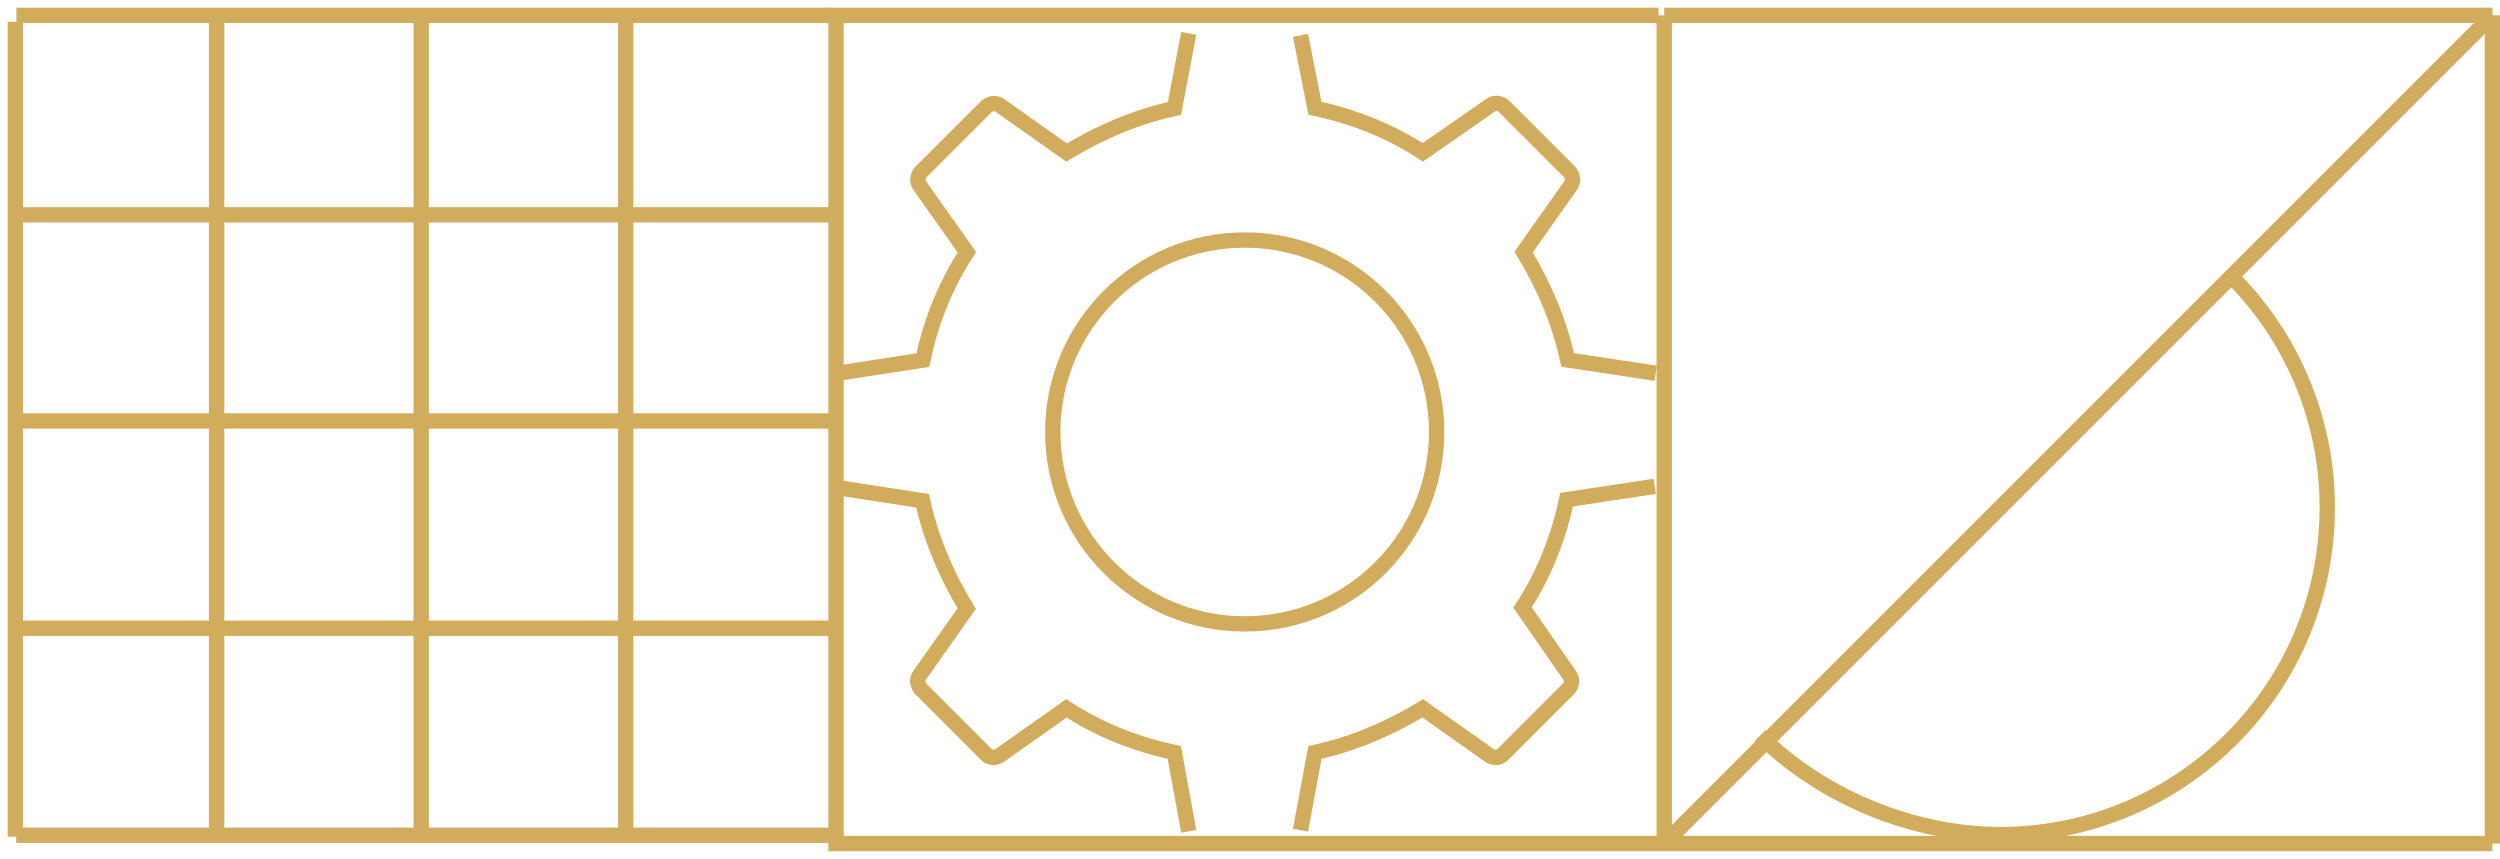
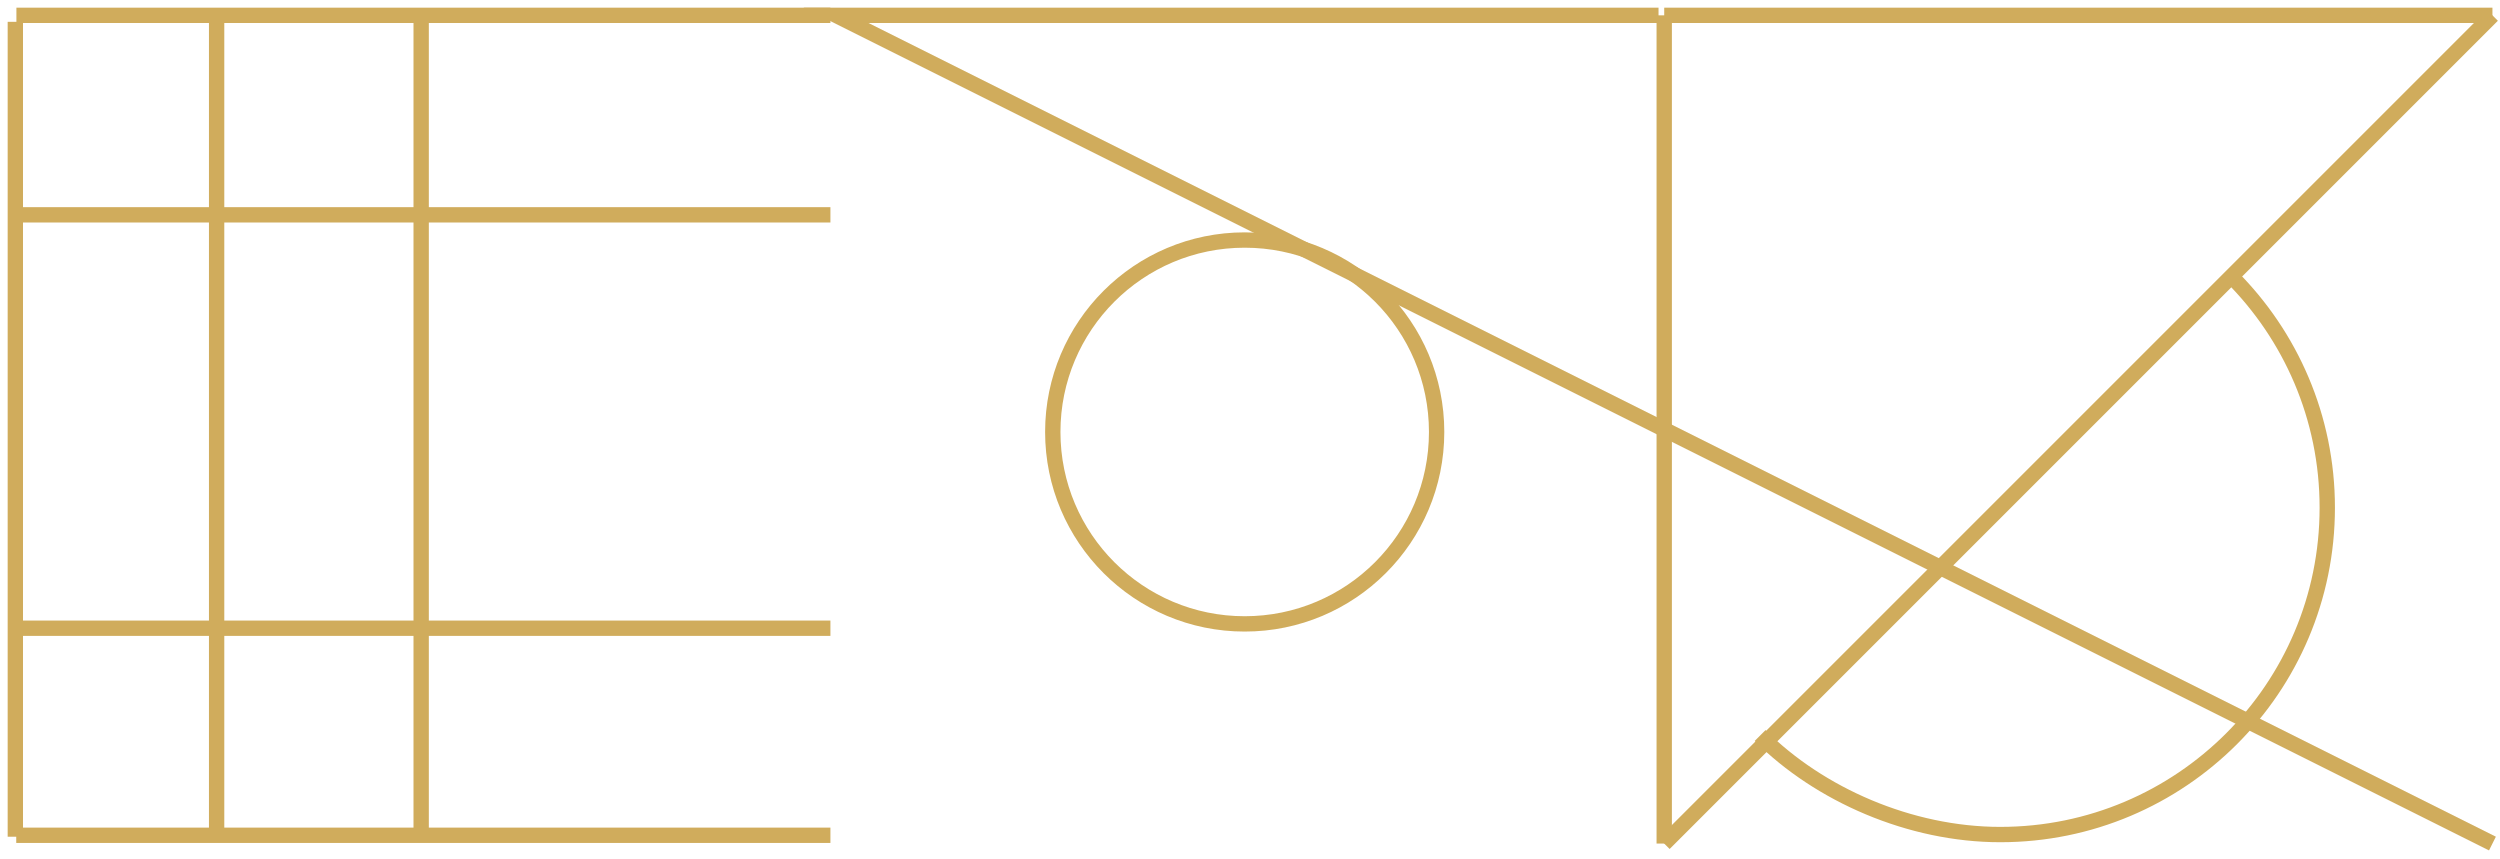
<svg xmlns="http://www.w3.org/2000/svg" width="163" height="56" viewBox="0 0 163 56" fill="none">
  <path d="M1.07 14.007L54.143 14.007" stroke="#D0AC5C" stroke-miterlimit="10" />
  <path d="M1.07 1L54.143 1" stroke="#D0AC5C" stroke-miterlimit="10" />
-   <path d="M1.07 27.448L54.143 27.448" stroke="#D0AC5C" stroke-miterlimit="10" />
  <path d="M14.124 54.554L14.124 1.423" stroke="#D0AC5C" stroke-miterlimit="10" />
  <path d="M1 54.554L1 1.423" stroke="#D0AC5C" stroke-miterlimit="10" />
  <path d="M27.46 54.554L27.46 1.423" stroke="#D0AC5C" stroke-miterlimit="10" />
-   <path d="M40.796 54.554L40.796 1.423" stroke="#D0AC5C" stroke-miterlimit="10" />
  <path d="M1.07 40.96L54.143 40.96" stroke="#D0AC5C" stroke-miterlimit="10" />
-   <path d="M162.507 55L54.507 55L54.507 1L108.136 1" stroke="#D0AC5C" stroke-miterlimit="10" />
+   <path d="M162.507 55L54.507 1L108.136 1" stroke="#D0AC5C" stroke-miterlimit="10" />
  <path d="M145.485 18.022C149.345 21.881 151.738 27.211 151.738 33.099C151.738 44.87 142.194 54.413 130.421 54.413C124.537 54.413 118.619 51.811 114.76 47.957" stroke="#D0AC5C" stroke-miterlimit="10" />
-   <path d="M107.955 24.337L102.215 23.469C101.675 20.992 100.677 18.644 99.339 16.437L102.414 12.082C102.614 11.812 102.543 11.483 102.344 11.213L98.059 6.928C97.859 6.729 97.46 6.658 97.19 6.858L92.765 9.934C90.616 8.525 88.21 7.586 85.733 7.057L84.794 2.303M84.794 54.131L85.733 49.06C88.21 48.52 90.558 47.522 92.765 46.184L97.12 49.26C97.249 49.33 97.39 49.389 97.519 49.389C97.719 49.389 97.859 49.318 97.989 49.189L102.273 44.904C102.473 44.705 102.543 44.306 102.344 44.036L99.268 39.61C100.677 37.462 101.616 35.055 102.144 32.578L107.885 31.71M54.507 31.78L60.153 32.649C60.693 35.126 61.691 37.474 63.029 39.68L59.954 44.036C59.754 44.306 59.825 44.634 60.024 44.904L64.309 49.189C64.438 49.318 64.579 49.389 64.779 49.389C64.908 49.389 65.049 49.318 65.178 49.26L69.533 46.184C71.681 47.593 74.088 48.532 76.565 49.06L77.504 54.202M77.504 2.174L76.576 7.069C74.099 7.609 71.752 8.607 69.545 9.945L65.189 6.87C64.919 6.67 64.591 6.74 64.321 6.94L60.036 11.225C59.836 11.424 59.766 11.823 59.965 12.094L63.041 16.449C61.633 18.597 60.693 21.003 60.165 23.48L54.519 24.349" stroke="#D0AC5C" stroke-miterlimit="10" />
  <path d="M81.154 40.678C88.066 40.678 93.668 35.076 93.668 28.164C93.668 21.253 88.066 15.65 81.154 15.65C74.243 15.65 68.641 21.253 68.641 28.164C68.641 35.076 74.243 40.678 81.154 40.678Z" stroke="#D0AC5C" stroke-miterlimit="10" />
  <path d="M108.507 55L108.507 1" stroke="#D0AC5C" stroke-miterlimit="10" />
  <path d="M108.507 1L162.507 1" stroke="#D0AC5C" stroke-miterlimit="10" />
-   <path d="M162.507 1L162.507 55" stroke="#D0AC5C" stroke-miterlimit="10" />
  <path d="M162.507 1L108.507 55" stroke="#D0AC5C" stroke-miterlimit="10" />
  <path d="M54.143 54.46L1.059 54.46" stroke="#D0AC5C" stroke-miterlimit="10" />
</svg>